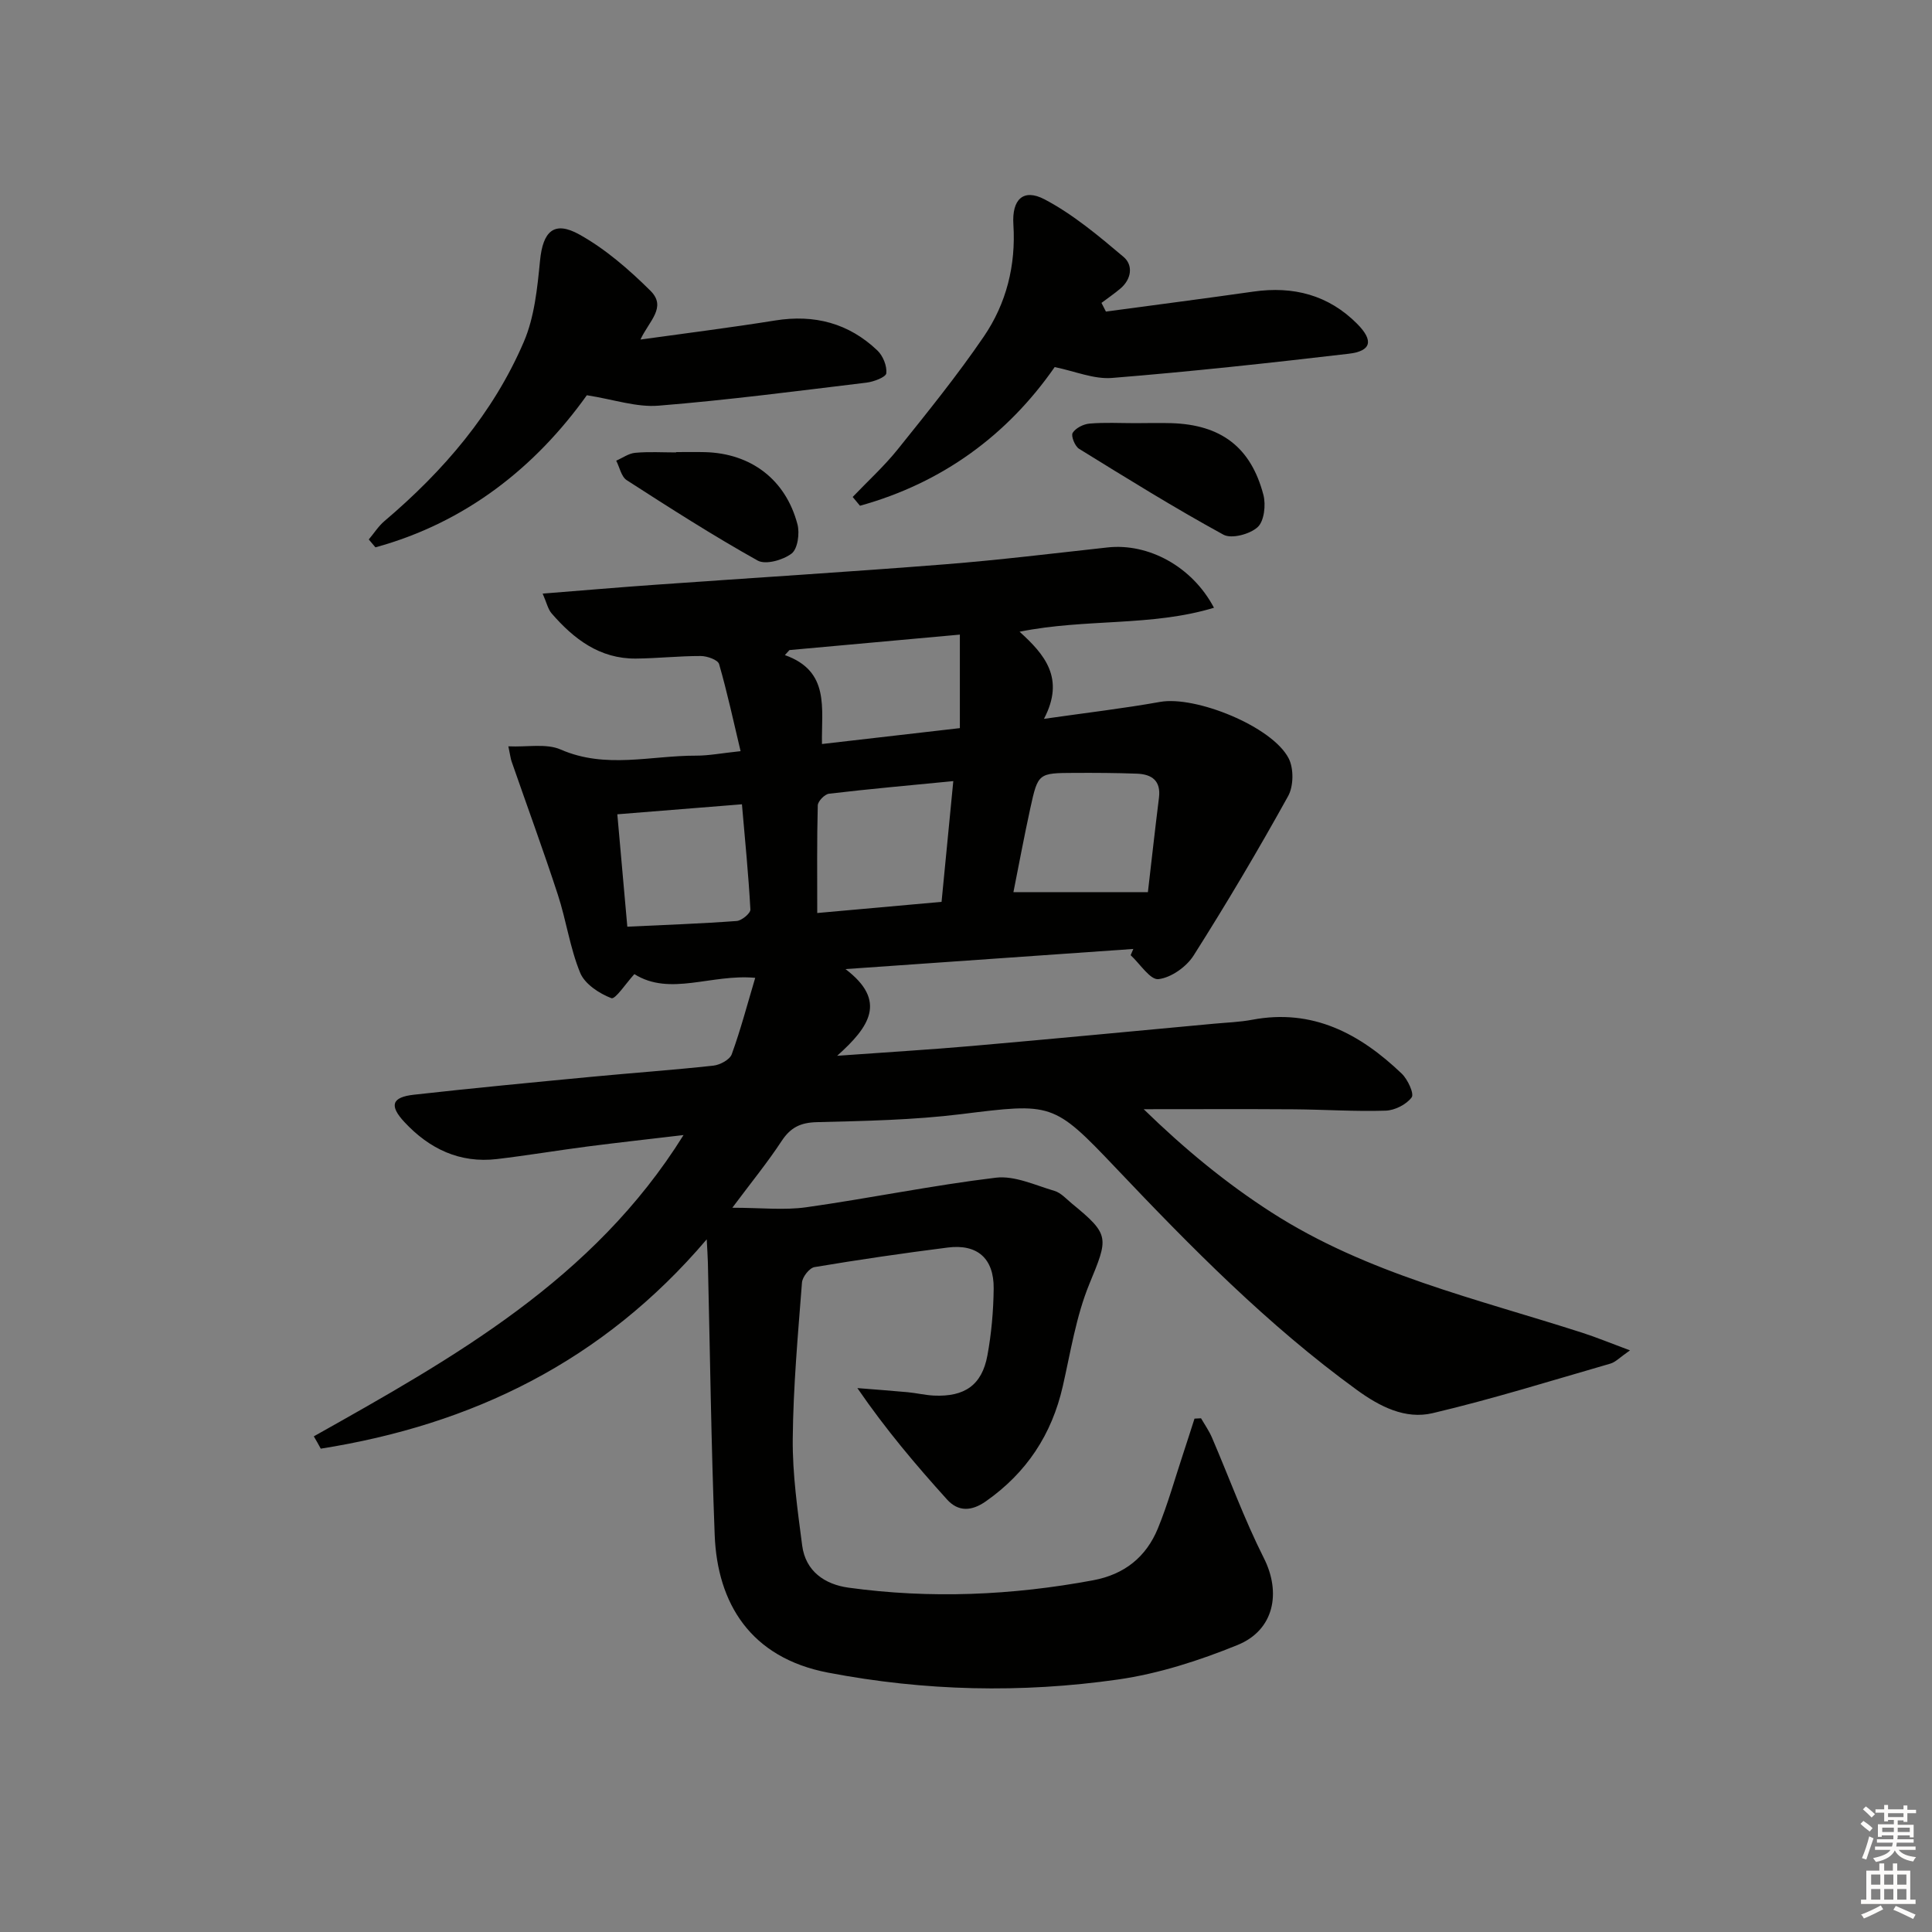
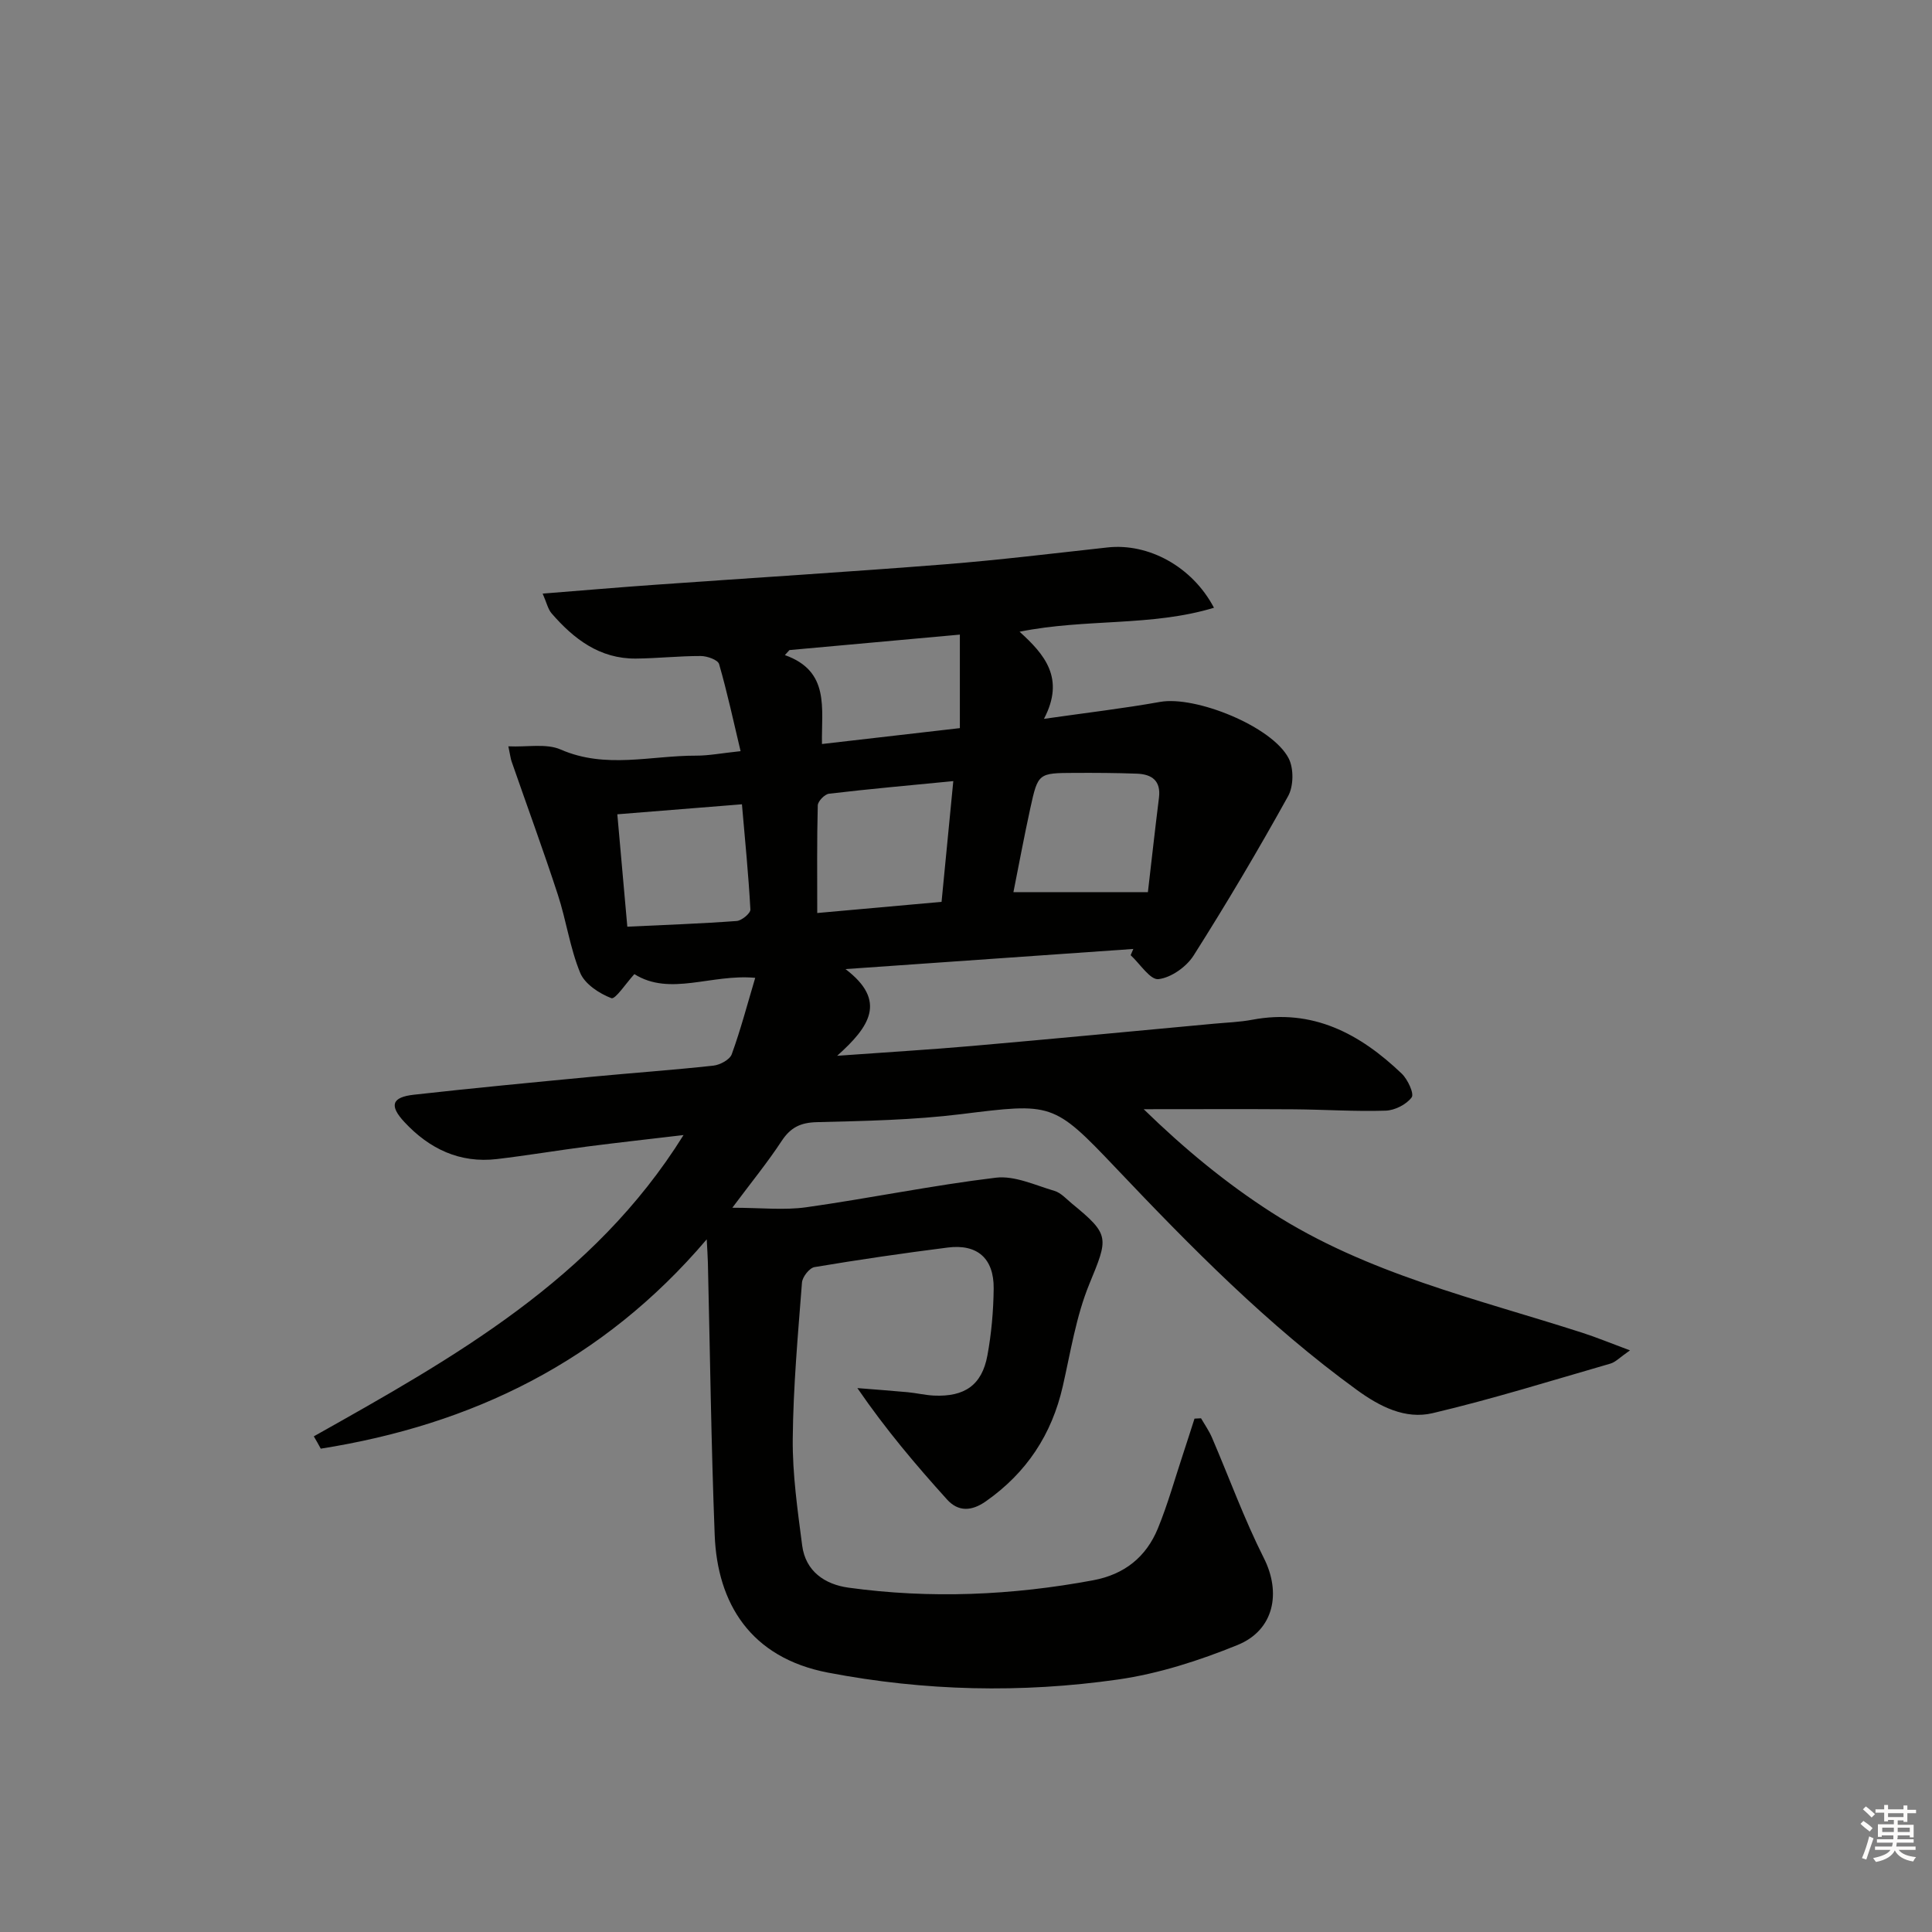
<svg xmlns="http://www.w3.org/2000/svg" enable-background="new 0 0 400 400" viewBox="0 0 400 400">
  <rect x="0" y="0" width="400" height="400" fill="#808080" stroke="none" />
  <g fill="#010100">
    <path d="m64.97 297.38c28.91-16.25 57.89-32.41 76.55-62.38-6.99.83-13.45 1.54-19.89 2.37-6.25.81-12.48 1.86-18.74 2.6-7.71.91-14.01-2.13-19.15-7.65-3.2-3.43-2.63-5.16 1.94-5.67 12.21-1.37 24.45-2.53 36.69-3.7 8.44-.81 16.9-1.4 25.32-2.32 1.38-.15 3.4-1.23 3.81-2.36 1.84-5.06 3.21-10.29 4.86-15.82-9.13-.84-17.64 3.87-25.02-.77-1.71 1.86-3.95 5.29-4.76 4.98-2.51-.96-5.5-2.92-6.46-5.25-2.12-5.15-2.88-10.85-4.63-16.19-3.02-9.25-6.38-18.38-9.57-27.57-.21-.6-.27-1.25-.67-3.13 3.97.18 7.86-.64 10.83.66 9.31 4.07 18.68 1.24 28.01 1.27 2.63.01 5.26-.51 9.24-.93-1.46-6.12-2.75-12.14-4.45-18.03-.25-.88-2.48-1.67-3.8-1.67-4.48-.01-8.96.49-13.44.53-7.46.06-12.82-4.03-17.43-9.35-.77-.89-1.03-2.22-1.86-4.1 8.39-.66 15.97-1.32 23.56-1.85 19.9-1.41 39.81-2.64 59.69-4.21 11.26-.89 22.49-2.27 33.72-3.5 8.38-.92 17.48 3.88 22.02 12.49-12.99 3.93-26.42 2.19-40.25 4.96 5.15 4.67 9.48 9.62 5.05 18.04 8.87-1.27 16.5-2.16 24.05-3.51 7.33-1.31 23.22 5.07 26.62 11.7 1.07 2.09 1.02 5.76-.12 7.81-6.2 11.19-12.73 22.22-19.58 33.02-1.48 2.33-4.65 4.57-7.26 4.87-1.71.2-3.83-3.18-5.76-4.96.18-.43.37-.86.55-1.29-19.34 1.35-38.67 2.71-59.59 4.17 8.69 6.6 4.97 11.96-1.73 17.95 10.49-.76 19.19-1.27 27.87-2.03 16.72-1.46 33.42-3.06 50.13-4.61 2.65-.25 5.33-.33 7.93-.82 12.54-2.37 22.33 2.9 30.97 11.16 1.24 1.19 2.61 4.16 2.05 4.91-1.1 1.48-3.49 2.69-5.39 2.75-6.31.2-12.64-.23-18.96-.28-10.09-.07-20.19-.02-31.13-.02 8.43 8.2 16.98 15.27 26.47 21.37 19.78 12.71 42.4 17.85 64.33 24.91 2.91.94 5.75 2.11 9.88 3.65-2.1 1.45-2.98 2.43-4.05 2.74-12.24 3.53-24.42 7.34-36.81 10.26-5.65 1.33-10.9-1.33-15.7-4.82-18.43-13.39-34.3-29.52-49.9-45.96-12.93-13.63-13.23-13.45-31.99-11.13-9.88 1.22-19.91 1.41-29.88 1.66-3.39.08-5.46 1.09-7.31 3.9-2.88 4.39-6.22 8.48-10.21 13.82 5.92 0 10.7.55 15.31-.1 13.11-1.85 26.1-4.54 39.24-6.12 3.89-.47 8.14 1.55 12.14 2.73 1.35.4 2.46 1.67 3.61 2.62 7.94 6.5 7.56 7.06 3.6 16.7-2.73 6.67-3.86 14.02-5.48 21.12-2.28 10.02-7.51 17.93-15.94 23.84-2.95 2.07-5.71 2.18-8.02-.38-6.44-7.13-12.66-14.46-18.57-23.07 3.47.28 6.94.53 10.41.85 1.82.17 3.61.61 5.43.7 6.38.29 9.94-2.17 11.08-8.3.84-4.55 1.25-9.24 1.3-13.88.06-6.23-3.4-9.25-9.51-8.47-9.22 1.17-18.42 2.51-27.59 4.05-1.05.18-2.5 2.03-2.59 3.2-.83 10.76-1.81 21.54-1.91 32.33-.07 7.36 1 14.76 1.95 22.1.7 5.37 4.71 8.07 9.61 8.74 16.94 2.33 33.82 1.6 50.63-1.53 6.49-1.21 10.97-4.82 13.4-10.72 2.07-5.04 3.53-10.33 5.25-15.51.8-2.41 1.56-4.83 2.34-7.24.45-.02.9-.05 1.35-.07.77 1.33 1.67 2.6 2.27 4.01 3.58 8.33 6.68 16.89 10.75 24.96 3.57 7.08 2.18 14.86-5.46 17.97-7.92 3.22-16.3 5.93-24.72 7.14-20.02 2.86-40.06 2.41-60.06-1.42-16.09-3.08-22.92-14.38-23.47-28.47-.73-18.79-.96-37.6-1.41-56.41-.03-1.3-.13-2.59-.24-4.83-21.55 25.35-48.66 38.4-79.91 43.34-.46-.87-.95-1.71-1.44-2.55zm104.23-108.35c8.95-.8 17.26-1.55 25.74-2.31.82-8.42 1.59-16.43 2.43-25-9 .88-17.38 1.62-25.73 2.61-.89.1-2.3 1.55-2.33 2.41-.19 7.25-.11 14.51-.11 22.29zm68.46-4.32c.69-5.9 1.44-12.73 2.29-19.54.44-3.53-1.47-4.87-4.55-4.99-4.31-.16-8.63-.18-12.94-.16-7.48.03-7.55.04-9.14 7.29-1.31 6-2.43 12.03-3.5 17.4zm-107.78 7.15c7.79-.37 15.23-.63 22.65-1.18 1.04-.08 2.87-1.6 2.83-2.37-.39-7.21-1.11-14.4-1.75-21.79-8.81.71-17.16 1.38-25.8 2.07.67 7.66 1.35 15.17 2.07 23.27zm68.85-60.47c-12.12 1.1-23.7 2.15-35.28 3.2-.32.35-.63.69-.95 1.04 9.38 3.33 7.54 11.02 7.68 18.41 9.74-1.12 19.02-2.2 28.55-3.29 0-6.35 0-12.43 0-19.36z" />
-     <path d="m132.6 70.3c9.3-1.3 18.63-2.46 27.9-3.95 8.12-1.3 15.22.56 21.15 6.21 1.16 1.1 2.01 3.2 1.85 4.72-.08.8-2.6 1.76-4.1 1.94-14.34 1.73-28.67 3.61-43.06 4.77-4.56.37-9.28-1.29-14.84-2.16-10.58 14.81-24.99 26.35-43.77 31.49-.46-.54-.92-1.09-1.38-1.63 1.08-1.28 2-2.75 3.25-3.81 12.21-10.35 22.5-22.32 28.84-37.08 2.22-5.16 2.81-11.17 3.37-16.86.59-6.01 2.87-8.33 8.16-5.38 5.4 3.01 10.27 7.25 14.7 11.64 3.44 3.42-.29 6.24-2.07 10.1z" />
-     <path d="m228.97 64.51c10.19-1.38 20.38-2.69 30.55-4.14 8.25-1.18 15.53.7 21.47 6.68 3.45 3.48 2.94 5.64-1.76 6.19-16.31 1.91-32.65 3.69-49.01 5.01-3.74.3-7.65-1.39-11.86-2.25-9.8 14.1-23.31 24-40.31 28.71-.5-.61-1-1.22-1.51-1.82 3.13-3.28 6.52-6.36 9.35-9.89 6.12-7.63 12.29-15.25 17.79-23.31 4.68-6.86 6.67-14.75 6.13-23.22-.33-5.18 2.05-7.51 6.45-5.2 5.91 3.11 11.2 7.56 16.35 11.91 2.03 1.71 1.68 4.59-.64 6.56-1.25 1.06-2.61 1.98-3.92 2.97.31.6.62 1.2.92 1.8z" />
-     <path d="m235.04 87.61c2.5-.01 4.99-.07 7.49 0 10.25.32 16.44 4.95 19.04 14.83.55 2.08.17 5.46-1.19 6.7-1.6 1.46-5.4 2.48-7.08 1.56-10.17-5.56-20.03-11.69-29.89-17.78-.86-.53-1.71-2.66-1.33-3.29.62-1.01 2.23-1.82 3.49-1.93 3.14-.27 6.31-.09 9.47-.09z" />
-     <path d="m139.98 93.6c1.99 0 3.99-.04 5.98.01 9.51.25 16.69 5.65 19.14 14.92.5 1.87.06 5.1-1.2 6.07-1.76 1.35-5.37 2.38-7.03 1.46-9.25-5.17-18.2-10.9-27.12-16.65-1.12-.72-1.46-2.66-2.17-4.03 1.31-.57 2.58-1.51 3.93-1.63 2.8-.26 5.64-.08 8.46-.08.01-.03.01-.05.01-.07z" />
  </g>
  <path d="m385.2 377.6.6-.6c.6.4 1.3.9 1.9 1.5l-.6.7c-.8-.6-1.4-1.1-1.9-1.6zm.3 7.1c.6-1.4 1.1-2.9 1.5-4.5.3.1.6.3.9.4-.5 1.4-1 2.9-1.5 4.4zm.2-10.1.6-.6c.7.5 1.3 1.1 1.9 1.6l-.7.7c-.6-.6-1.2-1.2-1.8-1.7zm8.4-.8h.8v.9h1.8v.7h-1.8v1.8h-.8v-.3h-1.2v.9h3.3v2.6h-.8v-.4h-2.5c0 .3 0 .6-.1.8h3.4v.7h-3.5c0 .3-.1.6-.1.8h4v.7h-3.5c.7.9 1.9 1.3 3.6 1.5-.2.2-.4.5-.6.9-1.9-.3-3.2-1.1-3.8-2.3-.5 1.1-1.8 2-3.9 2.4-.2-.3-.4-.5-.6-.8 1.9-.4 3.1-.9 3.6-1.7h-3.2v-.7h3.5c.1-.2.1-.5.2-.8h-3.3v-.7h3.4c0-.2 0-.5 0-.8h-2.4v.3h-.8v-2.6h3.3v-.9h-1.2v.3h-.8v-1.8h-1.8v-.7h1.8v-.9h.8v.9h3.2zm-4.4 5.5h2.4c0-.3 0-.6 0-.9h-2.4zm1.2-3.1h3.2v-.8h-3.2zm4.4 2.2h-2.4v.9h2.5v-.9z" fill="#fcfbfa" />
-   <path d="m389.2 385.8h.9v1.5h1.8v-1.5h.9v1.5h2.7v6h1.1v.9h-11.3v-.9h1.1v-6h2.7v-1.5zm.2 8.7.5.8c-1.2.6-2.5 1.3-4 1.9-.2-.3-.3-.6-.6-.8 1.6-.6 3-1.3 4.1-1.9zm-2-4.3h1.9v-2.1h-1.9zm0 3.1h1.9v-2.2h-1.9zm2.7-3.1h1.9v-2.1h-1.9zm0 3.1h1.9v-2.2h-1.9zm2.4 1.3c1.4.6 2.7 1.2 4.1 1.8l-.5.9c-1.5-.7-2.8-1.4-4.1-1.9zm2.2-6.5h-1.9v2.1h1.9zm-1.9 5.2h1.9v-2.2h-1.9z" fill="#fcfbfa" />
</svg>